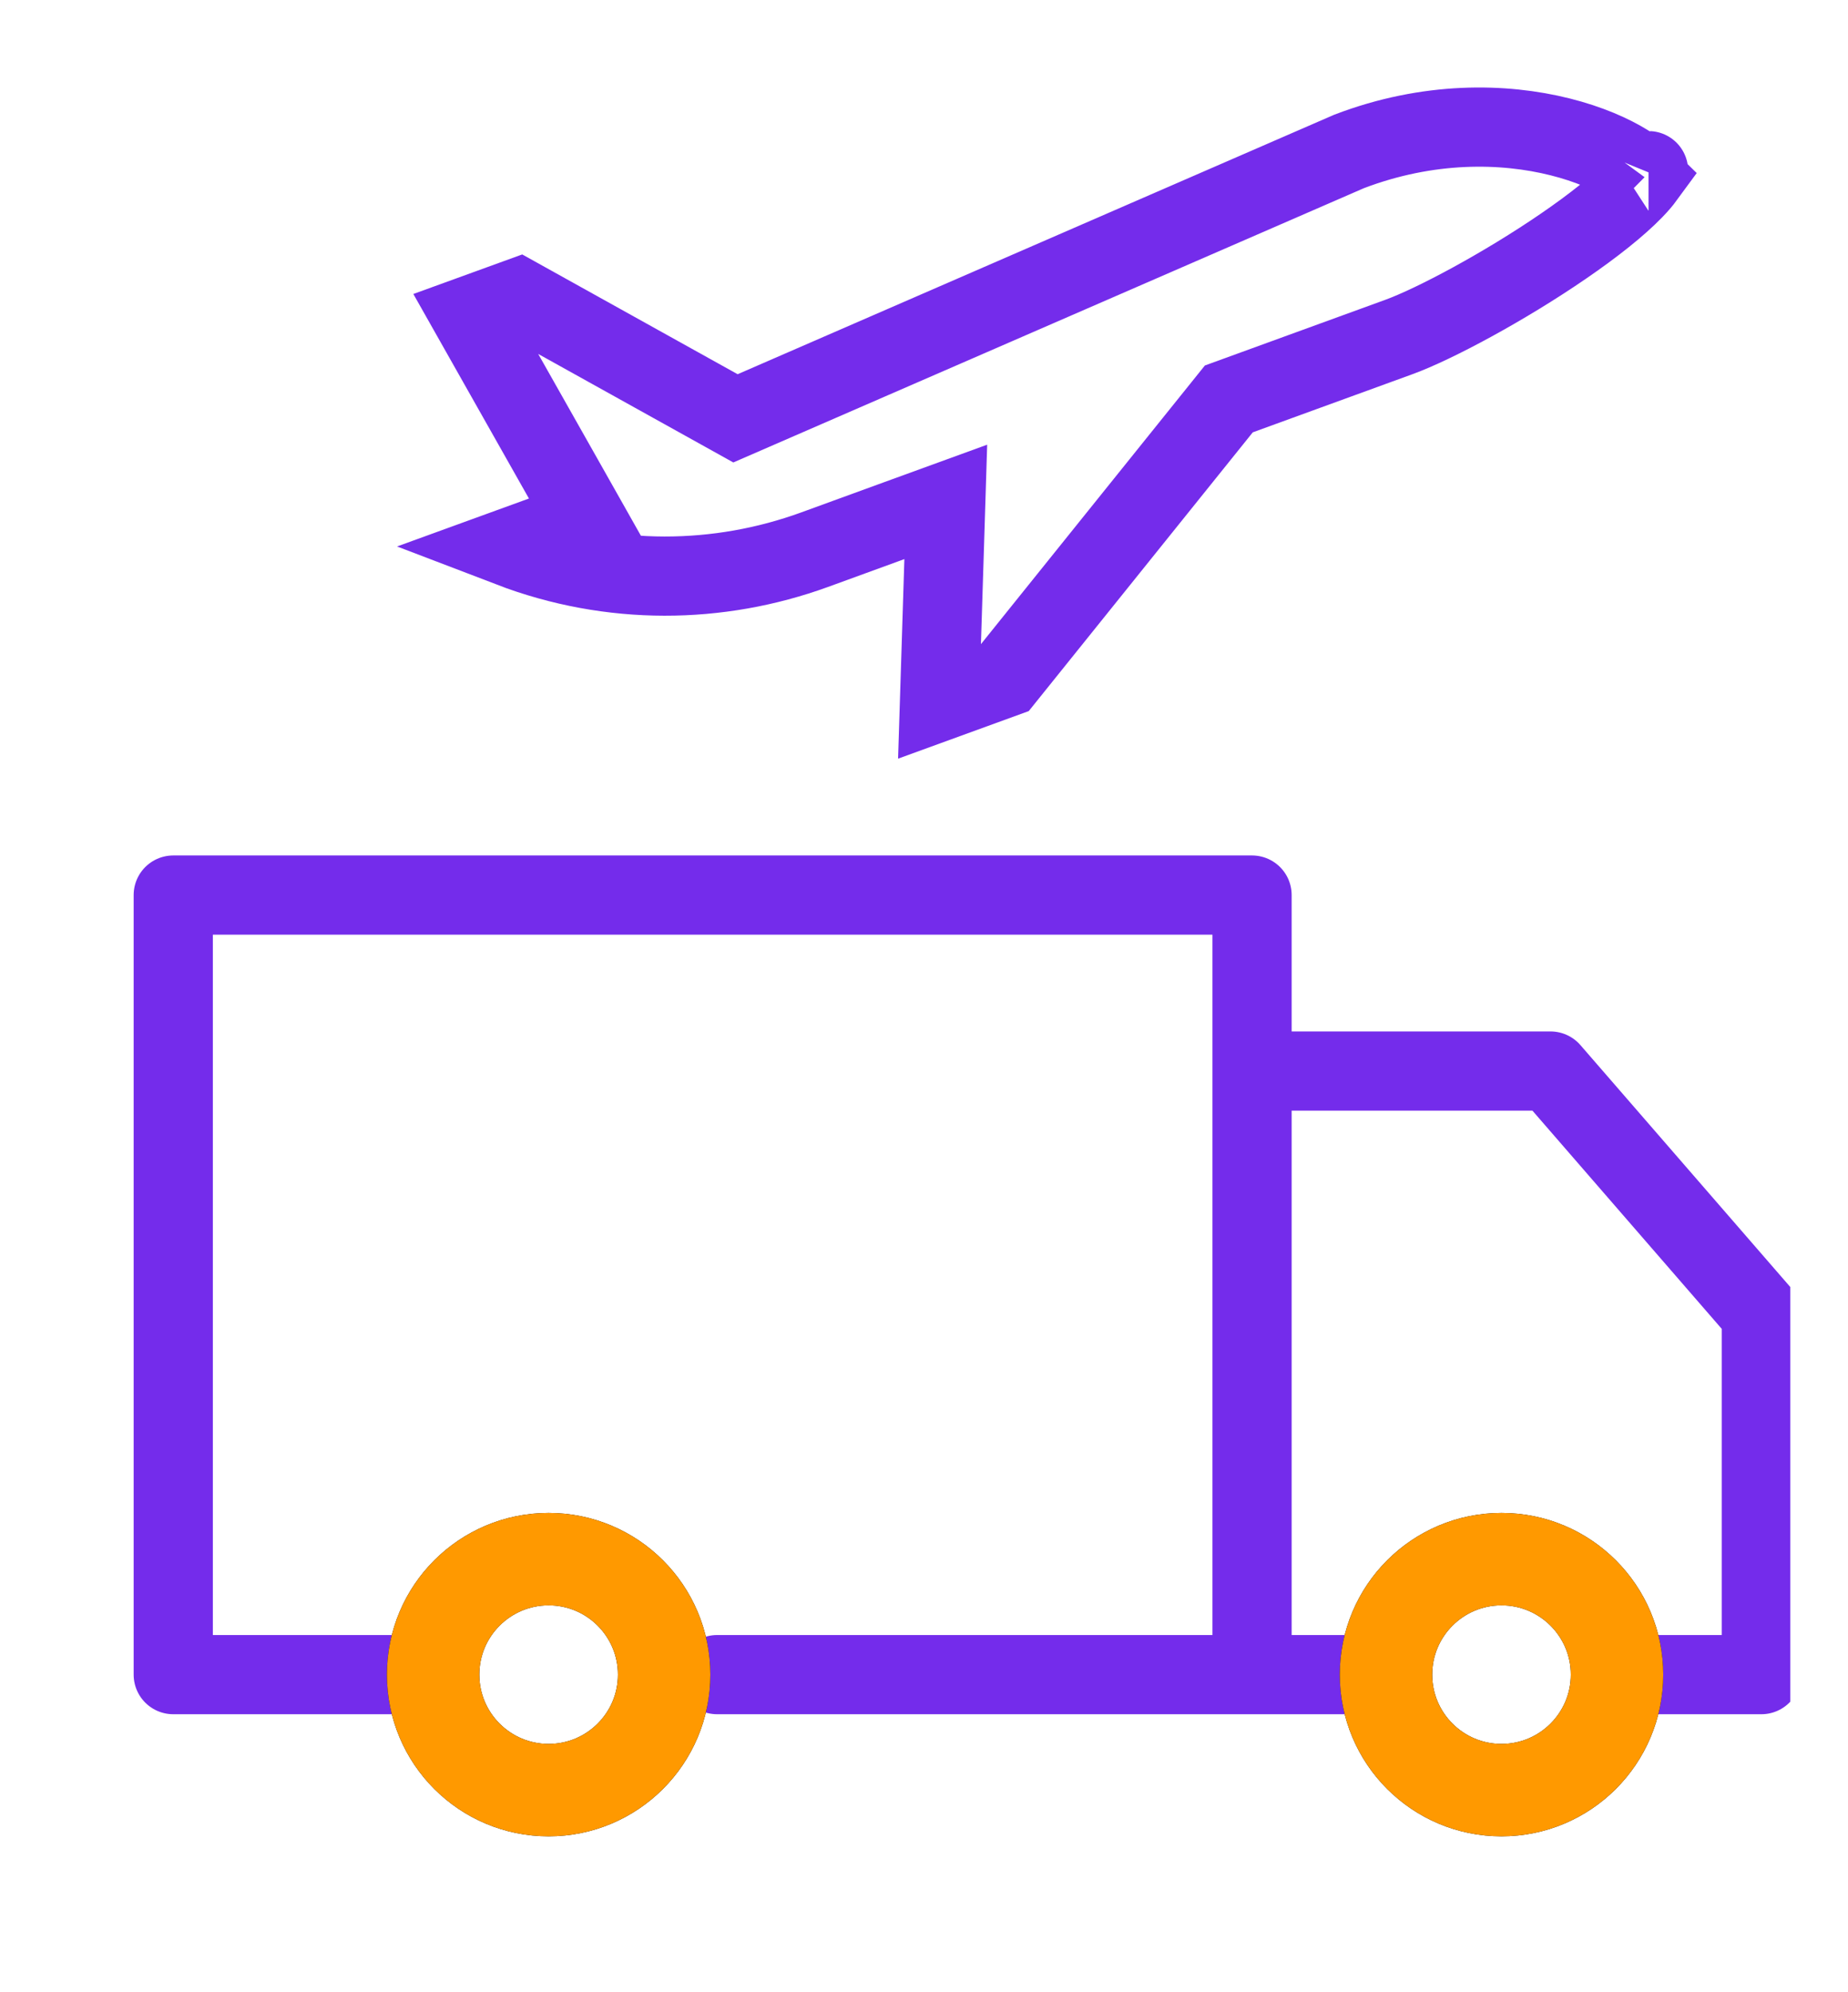
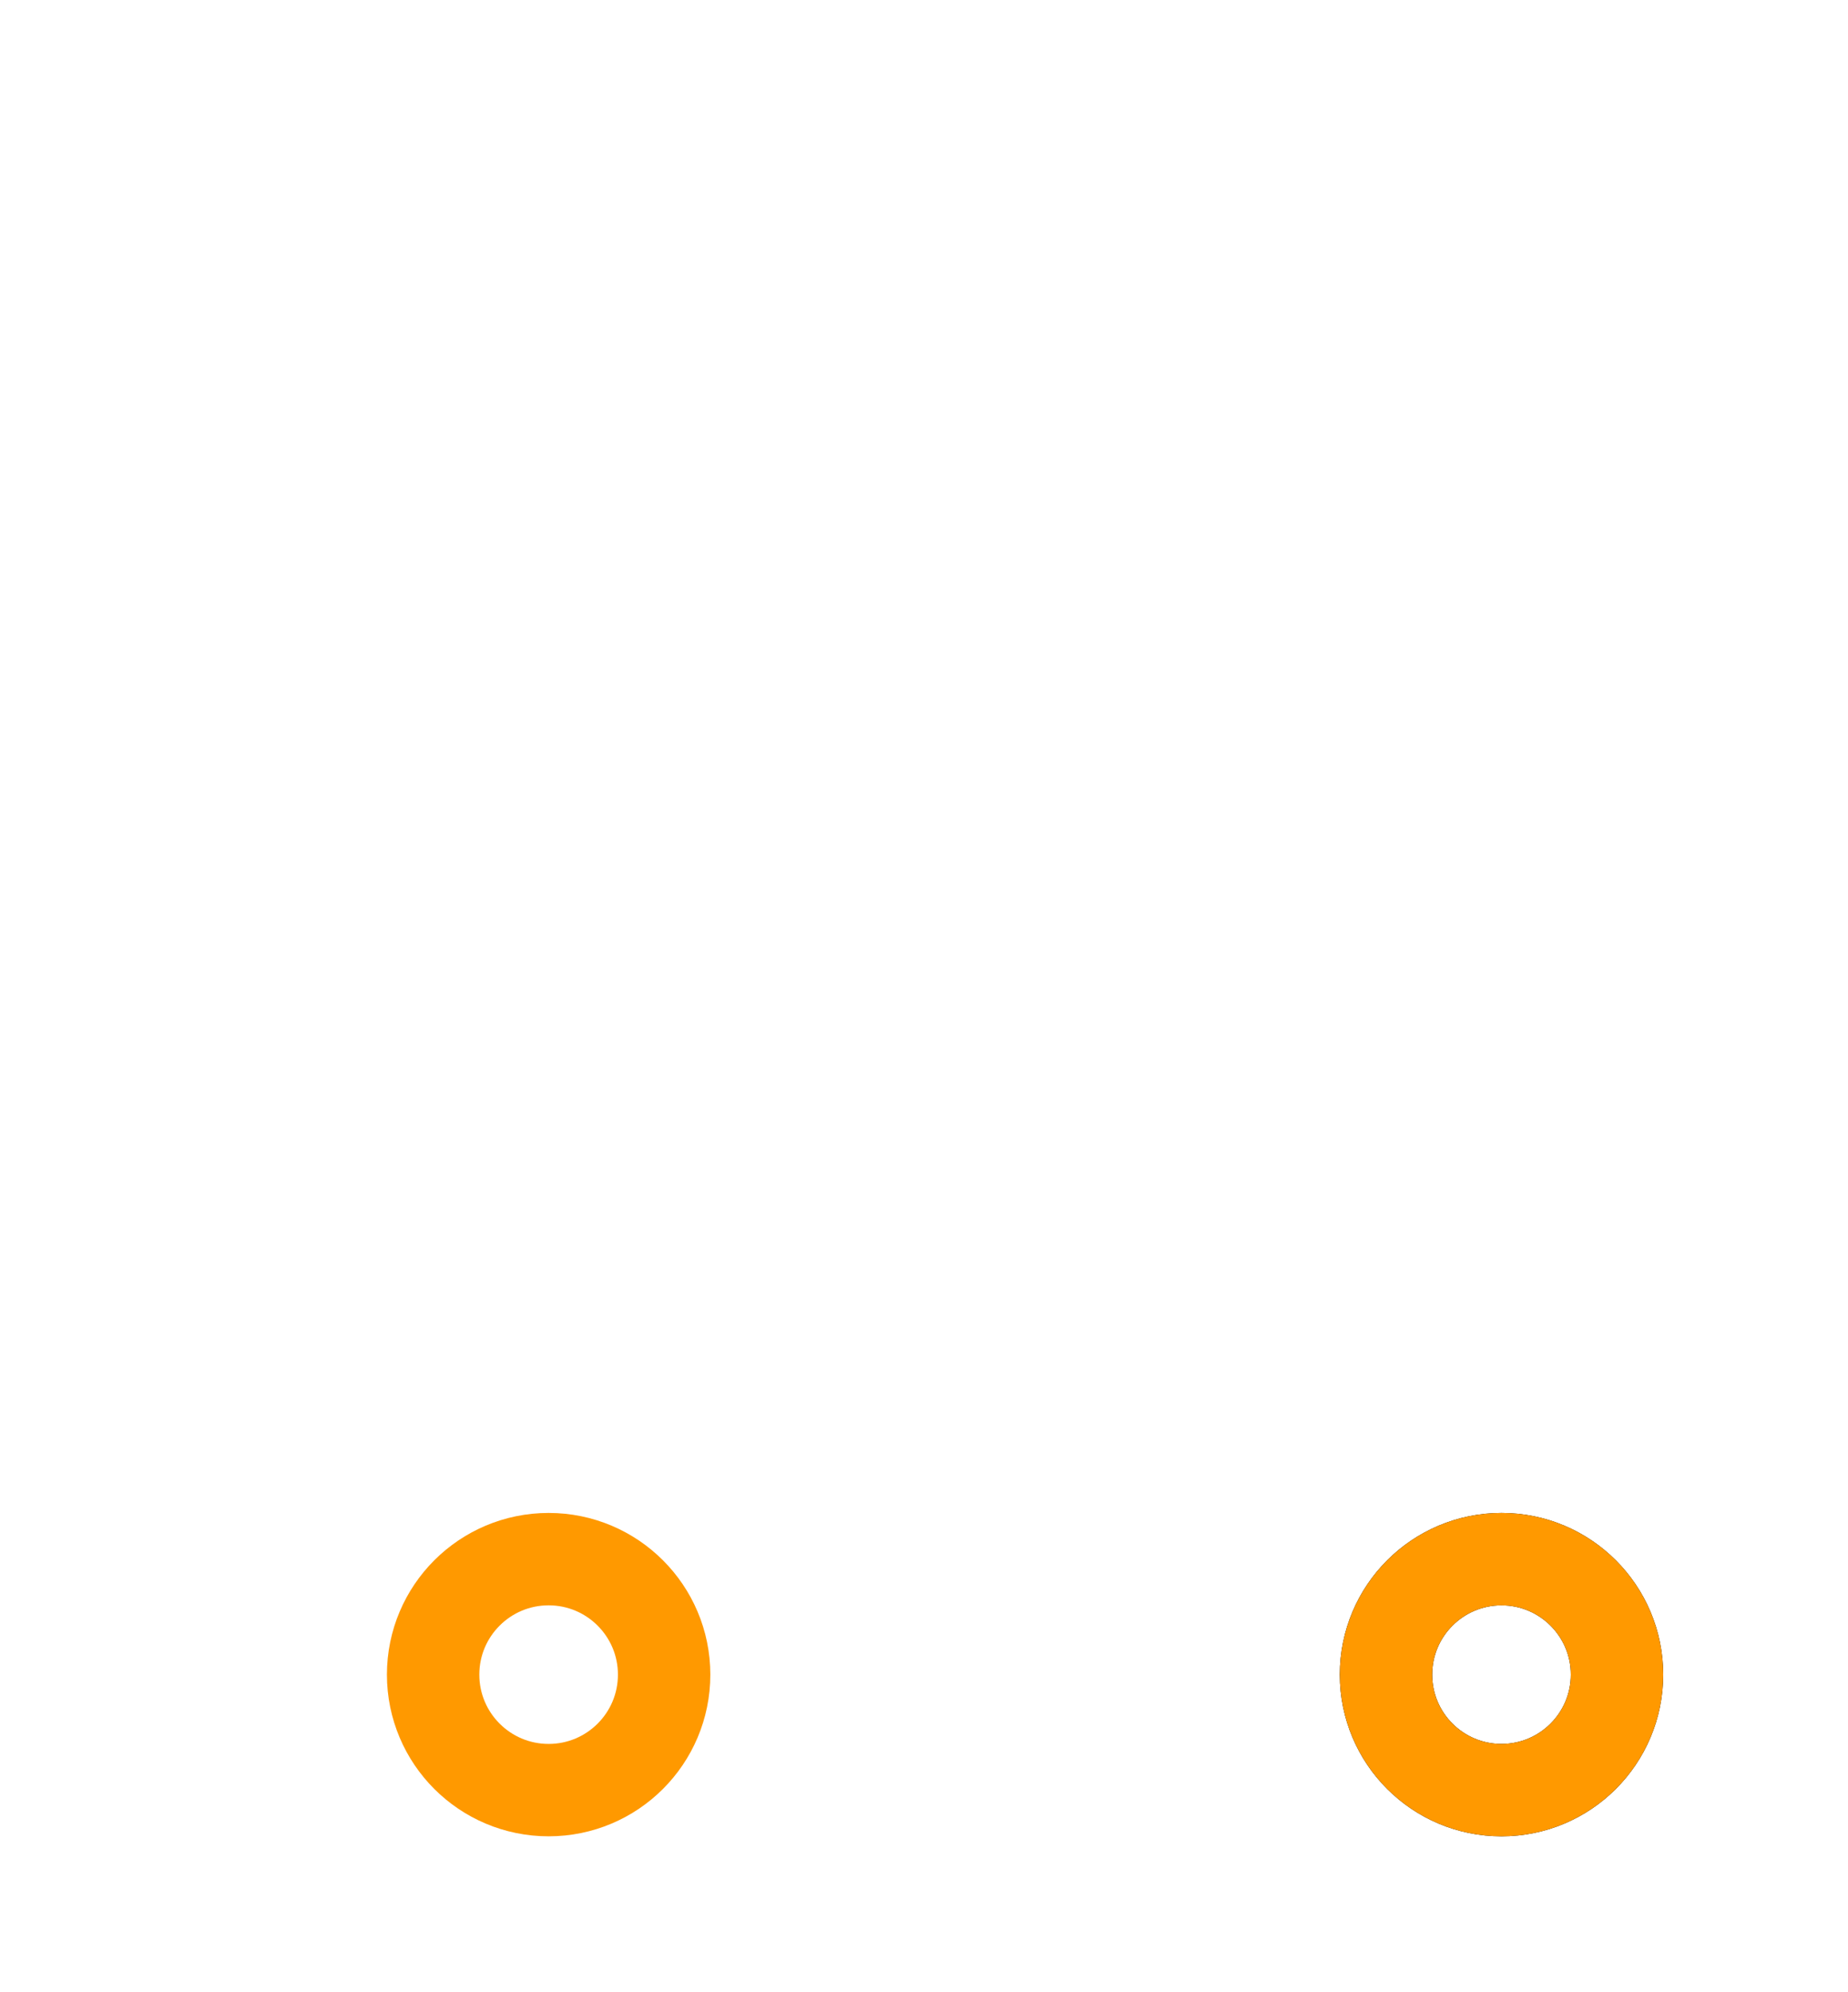
<svg xmlns="http://www.w3.org/2000/svg" width="64" height="69" viewBox="0 0 64 69" fill="none">
  <g clip-path="url(#clip0_44_169)">
-     <path d="M24.836 58H43.361M43.361 58V31H6V58H14.5M43.361 58V37.095H53.697L61 45.514V58H56.371M43.361 58H46.966" stroke="#742CEB" stroke-width="2.743" stroke-miterlimit="10" stroke-linecap="round" stroke-linejoin="round" />
-     <path d="M19 62C21.209 62 23 60.209 23 58C23 55.791 21.209 54 19 54C16.791 54 15 55.791 15 58C15 60.209 16.791 62 19 62Z" stroke="black" stroke-width="3.2" stroke-miterlimit="10" stroke-linecap="round" stroke-linejoin="round" />
    <path d="M19 62C21.209 62 23 60.209 23 58C23 55.791 21.209 54 19 54C16.791 54 15 55.791 15 58C15 60.209 16.791 62 19 62Z" stroke="#FF9900" stroke-width="3.2" stroke-miterlimit="10" stroke-linecap="round" stroke-linejoin="round" />
    <path d="M52 62C54.209 62 56 60.209 56 58C56 55.791 54.209 54 52 54C49.791 54 48 55.791 48 58C48 60.209 49.791 62 52 62Z" stroke="black" stroke-width="3.2" stroke-miterlimit="10" stroke-linecap="round" stroke-linejoin="round" />
    <path d="M52 62C54.209 62 56 60.209 56 58C56 55.791 54.209 54 52 54C49.791 54 48 55.791 48 58C48 60.209 49.791 62 52 62Z" stroke="#FF9900" stroke-width="3.2" stroke-miterlimit="10" stroke-linecap="round" stroke-linejoin="round" />
  </g>
-   <path d="M32.537 24.294L32.691 19.408L32.754 17.383L30.85 18.076L28.209 19.039C28.209 19.039 28.209 19.039 28.209 19.039C24.896 20.244 21.167 20.298 17.673 18.96L18.787 18.555L20.308 18.001L19.512 16.591L16.306 10.918L17.966 10.315L24.878 14.159L25.471 14.489L26.092 14.219L46.719 5.246C49.472 4.194 52.071 4.249 54.031 4.741C55.017 4.988 55.814 5.339 56.371 5.689C56.66 5.871 56.844 6.026 56.956 6.137C56.874 6.249 56.753 6.394 56.583 6.569C56.032 7.139 55.172 7.821 54.151 8.521C52.103 9.927 49.686 11.22 48.446 11.672C48.446 11.672 48.446 11.672 48.446 11.672L42.917 13.685L42.557 13.816L42.317 14.115L34.798 23.471L32.537 24.294ZM57.087 5.924C57.09 5.916 57.092 5.911 57.092 5.911C57.093 5.911 57.091 5.915 57.087 5.924Z" stroke="#742CEB" stroke-width="2.743" />
  <defs>
    <clipPath id="clip0_44_169">
      <rect width="61" height="48" fill="white" transform="translate(1 21)" />
    </clipPath>
  </defs>
</svg>